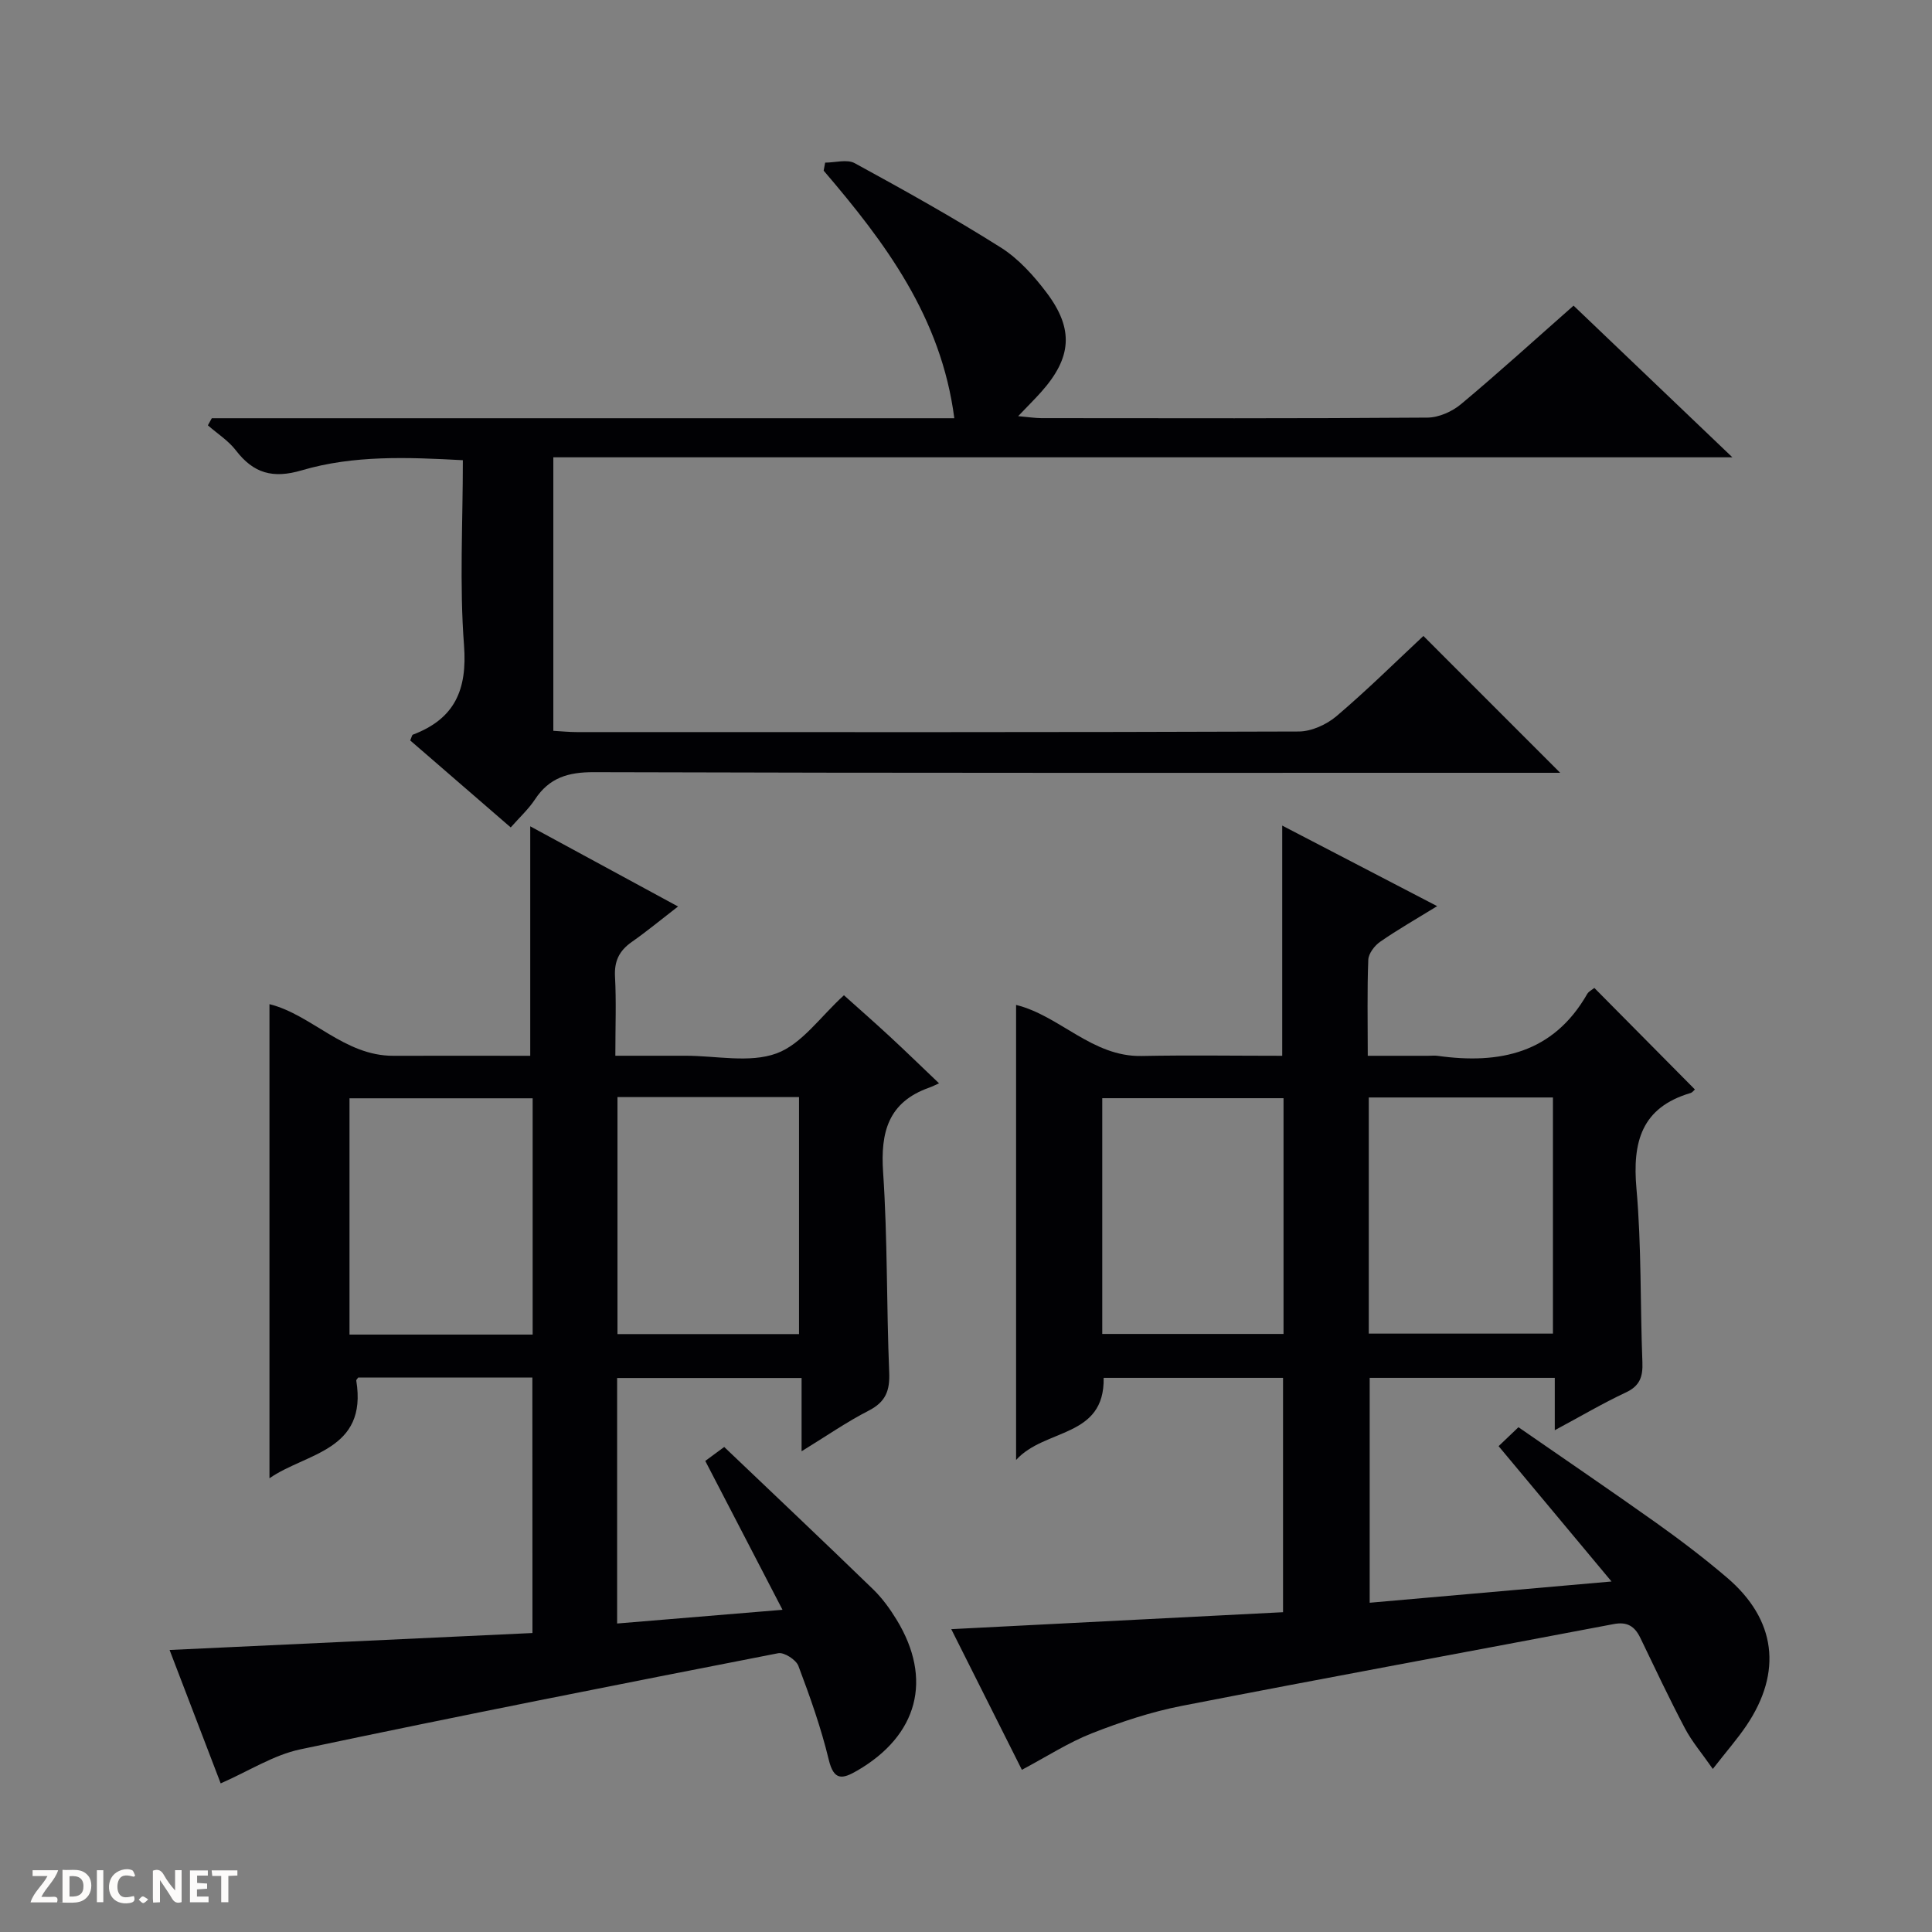
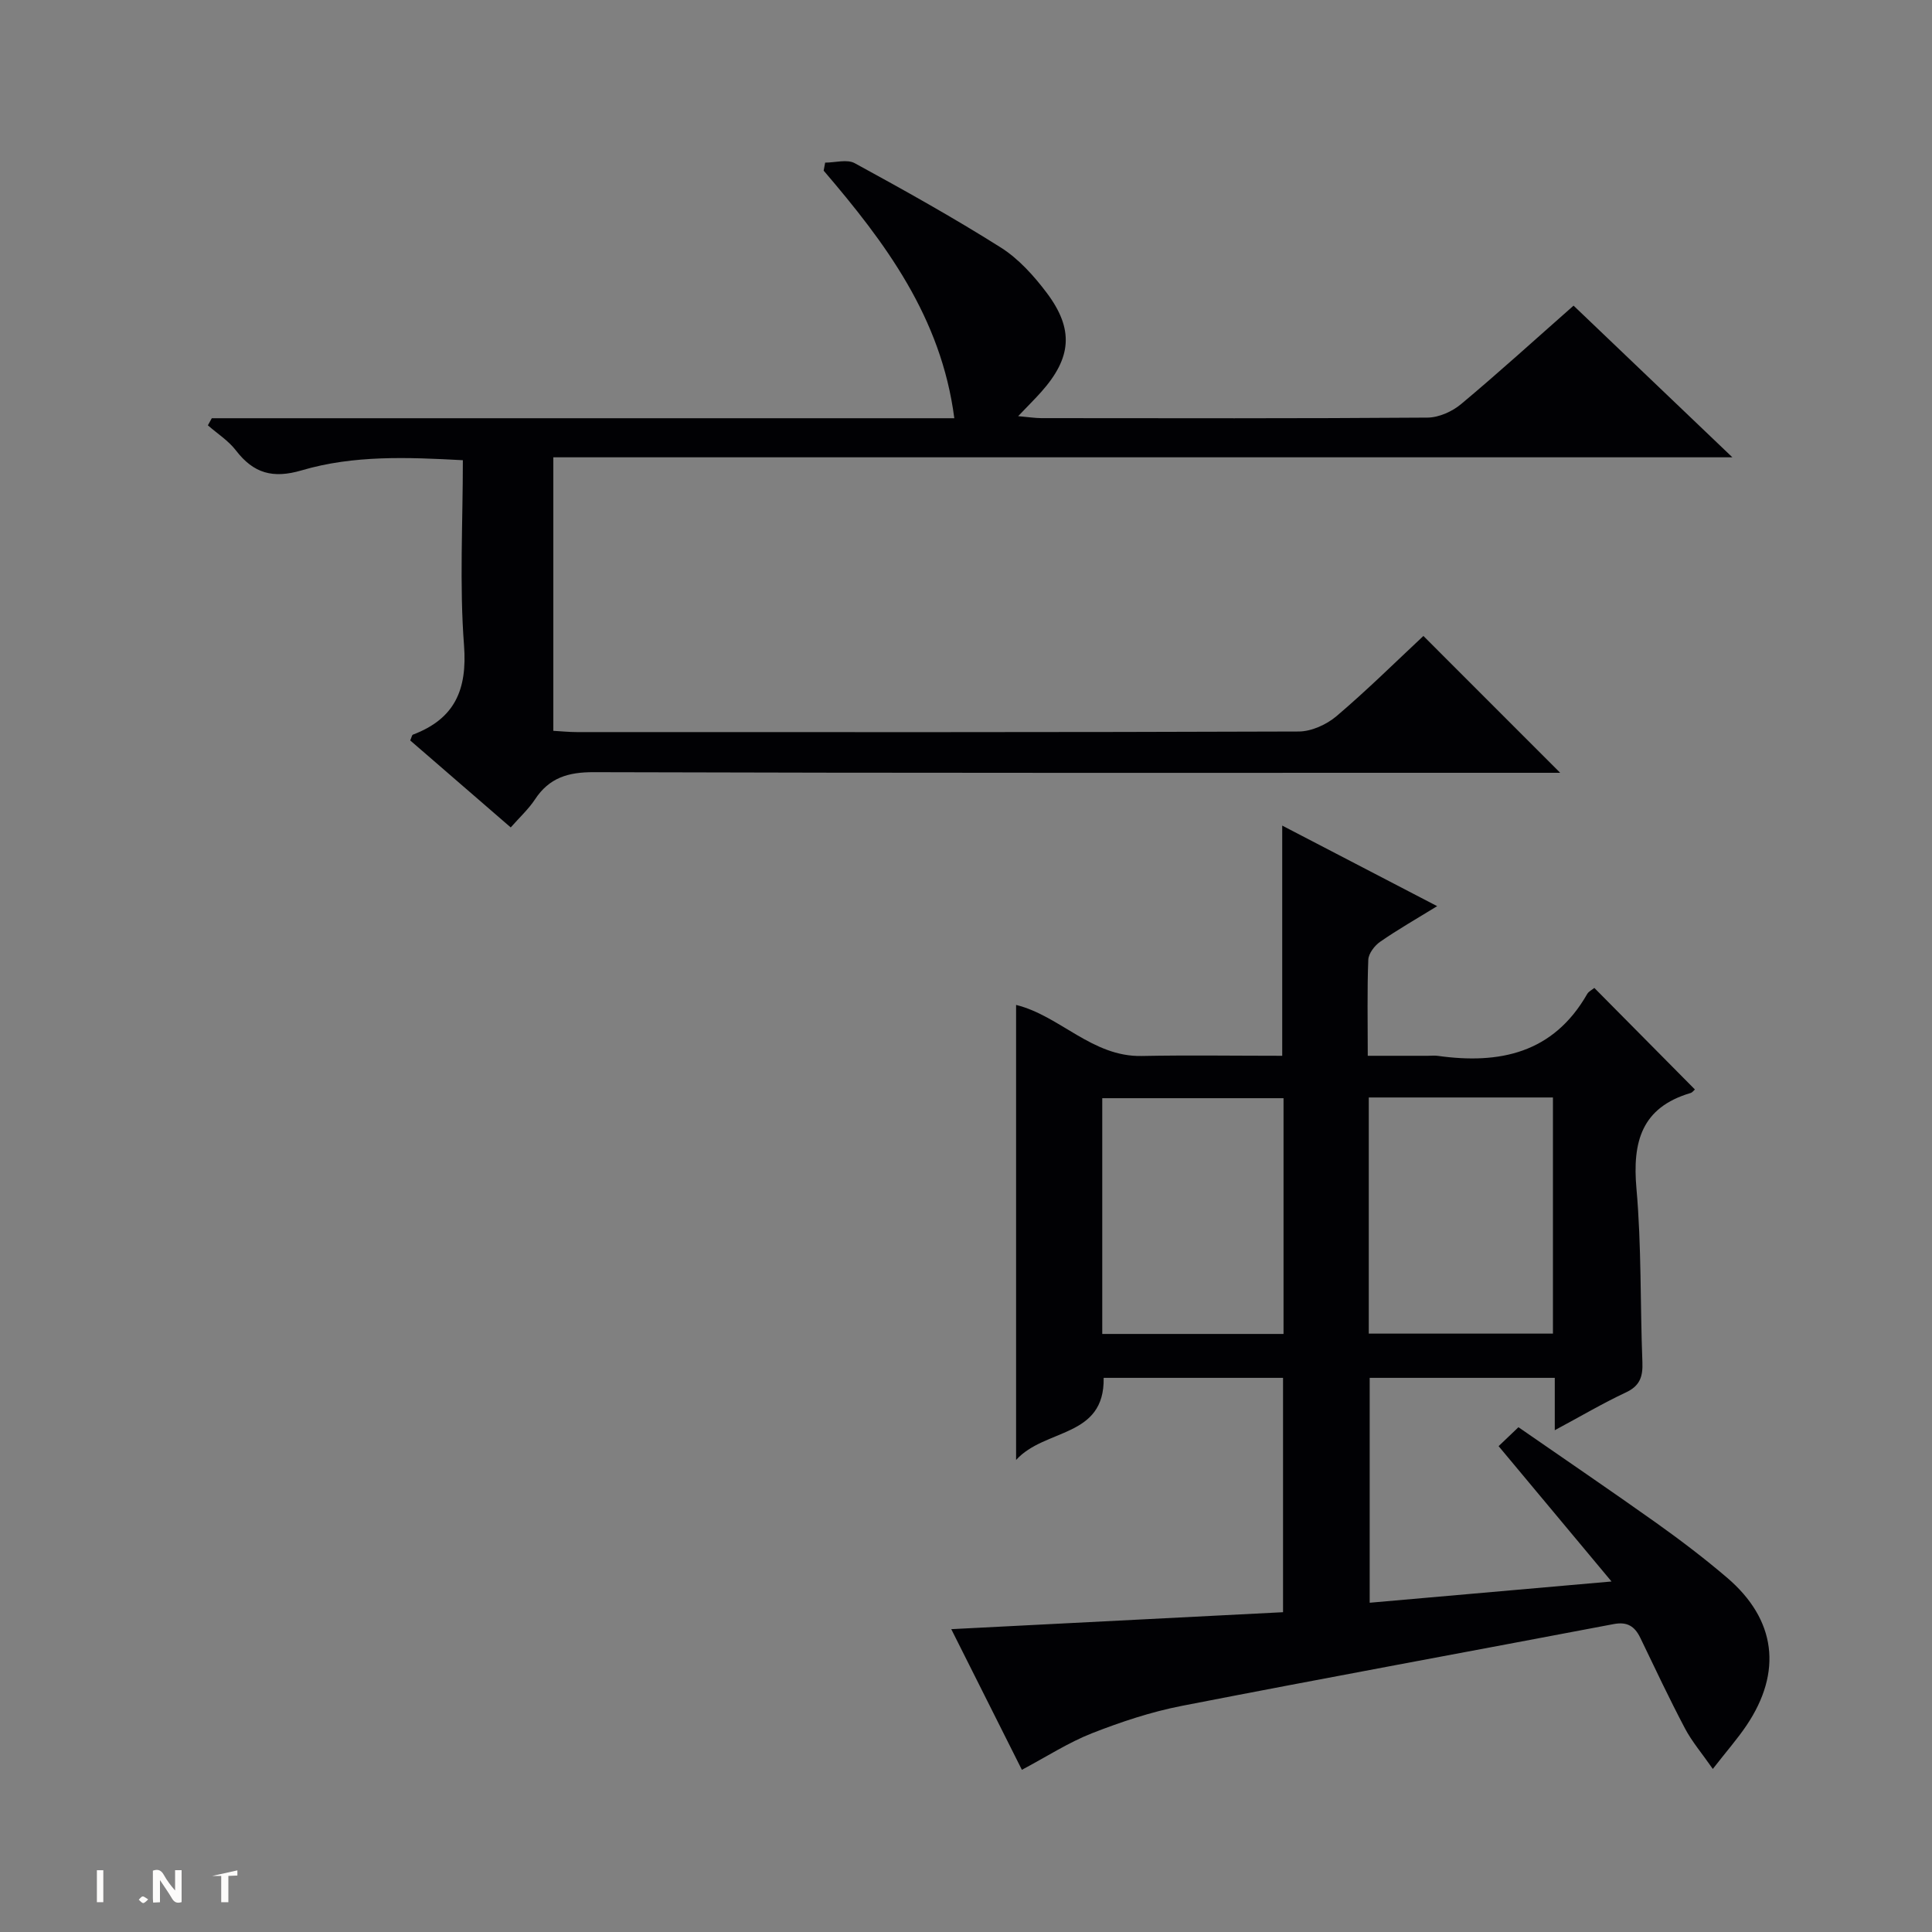
<svg xmlns="http://www.w3.org/2000/svg" enable-background="new 0 0 400 400" viewBox="0 0 400 400">
  <rect x="0" y="0" width="400" height="400" fill="#808080" stroke="none" />
  <g fill="#fcfbfa">
    <path d="m37.59 393.81c-.92.31-1.52.05-2-.78-.7-1.2-1.52-2.34-2.47-3.78v4.59c-.55.03-.95.05-1.41.07-.03-.37-.06-.64-.06-.91 0-1.91 0-3.81 0-5.7 1.13-.41 1.77-.03 2.29.91.62 1.11 1.38 2.14 2.31 3.19v-4.2h1.35v6.61z" />
-     <path d="m12.94 393.88v-6.75c1.9.19 3.93-.54 5.37 1.29.8 1.01.78 2.88.03 3.97-1.37 1.97-3.4 1.51-6.4 1.49m2.45-1.22c2.04.12 2.92-.58 2.89-2.21-.03-1.51-.98-2.19-2.89-2z" />
-     <path d="m11.81 393.87h-5.49c.68-2.18 2.47-3.48 3.51-5.45h-3.08v-1.21h5.29c-.71 2.13-2.44 3.48-3.47 5.51.86 0 1.63.04 2.39-.01.79-.05 1.14.21.85 1.16" />
-     <path d="m39.33 393.86v-6.61h3.7v1.07h-2.22v1.52c.68.04 1.34.09 2.07.13v1.07c-.72.05-1.38.09-2.1.14v1.48h2.4v1.19h-3.85z" />
-     <path d="m27.71 388.56c-1.15-.3-2.46-.61-3.1.64-.37.73-.41 1.93-.06 2.67.63 1.35 1.99.93 3.17.68.35.94-.01 1.32-.93 1.46-1.62.25-3.05-.27-3.76-1.48-.73-1.24-.6-3.03.31-4.17.88-1.11 2.71-1.7 4-1.16.32.13.44.74.65 1.12-.1.08-.19.16-.28.24" />
-     <path d="m49.15 387.24v1.07c-.59.02-1.17.05-1.87.08v5.44h-1.48v-5.44h-1.85c-.05-.4-.08-.73-.13-1.15z" />
+     <path d="m49.15 387.24v1.07c-.59.02-1.17.05-1.87.08v5.44h-1.48v-5.44h-1.85z" />
    <path d="m20.06 387.21h1.33v6.62h-1.33z" />
    <path d="m30.68 393.25c-.39.38-.8.79-1.05.76-.32-.05-.6-.45-.9-.7.26-.24.51-.64.8-.67.29-.04.62.3 1.15.61" />
  </g>
  <path d="m297.55 187.61c-4.28 2.63-8.15 4.84-11.8 7.37-1.16.8-2.4 2.43-2.46 3.72-.25 6.31-.11 12.64-.11 19.89h12.47c.67 0 1.34-.08 2 .01 12.84 1.8 23.95-.54 30.97-12.82.29-.51.96-.82 1.47-1.24 7.02 7.09 13.89 14.02 20.82 21.02-.19.16-.5.62-.91.74-10.15 3-12.05 10.12-11.19 19.79 1.06 11.91.76 23.94 1.23 35.9.12 2.99-.48 4.93-3.42 6.3-4.78 2.24-9.35 4.94-14.72 7.82 0-3.89 0-7.24 0-10.84-13.03 0-25.47 0-38.32 0v46.56c16.32-1.43 32.46-2.85 50.07-4.4-8.18-9.8-15.73-18.86-23.38-28.02 1.27-1.21 2.46-2.35 4.11-3.92 9.57 6.63 19.15 13.14 28.59 19.85 5.01 3.57 9.92 7.31 14.6 11.3 10.14 8.66 11.51 19.5 4.01 30.62-1.84 2.73-4.04 5.23-6.96 8.98-2.26-3.25-4.32-5.65-5.76-8.38-3.25-6.16-6.22-12.47-9.25-18.76-1.16-2.4-2.71-3.39-5.52-2.85-29.81 5.67-59.66 11.13-89.45 16.94-6.31 1.23-12.53 3.3-18.53 5.65-4.87 1.91-9.35 4.82-14.54 7.58-4.66-9.28-9.66-19.24-14.62-29.12 23.03-1.18 45.7-2.33 68.69-3.51 0-16.5 0-32.37 0-48.52-12.33 0-24.58 0-37.14 0 .23 12.5-12.17 10.4-18.13 17 0-32.19 0-63.08 0-94.21 9.05 2.22 15.74 10.78 26 10.57 9.63-.19 19.28-.04 29.1-.04 0-15.96 0-31.5 0-47.66 10.5 5.45 20.99 10.91 32.08 16.68zm-14.16 39.61v48.89h38.13c0-16.54 0-32.61 0-48.89-12.74 0-25.16 0-38.13 0zm-55.18 48.96h37.53c0-16.52 0-32.62 0-48.81-12.64 0-25.01 0-37.53 0z" fill="#010104" />
-   <path d="m110.22 285.2c-12.61 0-24.4 0-36.06 0-.23.34-.42.5-.4.62 2.4 14.6-10.44 14.98-17.97 20.24 0-32.96 0-65.5 0-98.16 8.76 2.18 15.46 10.71 25.62 10.69 9.46-.02 18.93 0 28.37 0 0-16.01 0-31.53 0-47.51 9.7 5.26 19.67 10.67 30.6 16.6-3.51 2.71-6.48 5.17-9.62 7.37-2.56 1.8-3.6 3.95-3.43 7.14.28 5.14.07 10.3.07 16.39h8.03 6.5c6.33-.01 13.24 1.56 18.83-.48 5.25-1.92 9.11-7.64 13.97-12.04 2.99 2.68 6.31 5.59 9.55 8.59 3.17 2.93 6.25 5.94 10.14 9.64-.82.36-1.42.68-2.06.9-8.45 3-10.09 9.2-9.52 17.53.93 13.77.69 27.61 1.26 41.41.16 3.79-.73 6.12-4.23 7.92-4.54 2.32-8.76 5.26-13.91 8.42 0-5.5 0-10.19 0-15.17-13 0-25.42 0-38.19 0v50.83c11.08-.92 21.93-1.82 34.24-2.84-5.5-10.6-10.63-20.5-15.99-30.82.96-.71 2.2-1.62 3.92-2.89 10.4 9.91 20.67 19.62 30.82 29.46 1.89 1.83 3.49 4.04 4.87 6.3 7.53 12.32 4.43 23.95-8.17 31.26-3.04 1.76-4.82 2.13-5.88-2.29-1.59-6.59-3.88-13.04-6.28-19.4-.48-1.27-2.95-2.87-4.18-2.63-33.03 6.45-66.04 12.95-98.97 19.91-5.52 1.17-10.59 4.47-16.46 7.04-3.35-8.73-6.98-18.21-10.58-27.62 25.14-1.17 49.97-2.33 75.13-3.51-.02-18.04-.02-35.42-.02-52.9zm.06-8.89c0-16.73 0-32.82 0-48.92-12.86 0-25.41 0-37.92 0v48.92zm17.56-49.17v49.07h37.59c0-16.58 0-32.77 0-49.07-12.68 0-24.97 0-37.59 0z" fill="#010104" />
  <path d="m323.02 160c-2.07 0-3.85 0-5.63 0-64.81 0-129.62.07-194.43-.13-5.34-.02-9.25 1.15-12.2 5.64-1.35 2.04-3.21 3.74-5.02 5.8-7.15-6.19-14.03-12.14-20.81-18.01.3-.68.36-1.13.56-1.2 8.63-3.27 11.28-9.24 10.58-18.5-.96-12.56-.24-25.25-.24-38.32-11.46-.62-22.62-1.07-33.37 2.1-5.97 1.76-9.97.62-13.62-4.13-1.55-2.02-3.84-3.47-5.8-5.19.27-.49.54-.98.81-1.47h153.73c-2.71-20.93-14.32-36.38-27.05-51.26.1-.55.21-1.1.31-1.66 2.07 0 4.54-.75 6.13.12 10.21 5.57 20.38 11.24 30.21 17.44 3.69 2.33 6.86 5.85 9.52 9.38 5.69 7.56 5.17 13.46-1.11 20.52-1.32 1.48-2.73 2.87-4.79 5.03 2.11.19 3.45.4 4.79.41 26.66.02 53.32.09 79.97-.11 2.35-.02 5.12-1.26 6.96-2.81 7.78-6.5 15.29-13.34 23.27-20.37 10.77 10.29 21.45 20.49 32.88 31.4-81.83 0-162.77 0-244.11 0v56.63c1.64.09 3.26.26 4.88.26 49.82.01 99.63.06 149.45-.12 2.64-.01 5.75-1.43 7.81-3.17 6.31-5.36 12.21-11.2 18-16.61 9.49 9.49 18.65 18.65 28.32 28.33z" fill="#010104" />
</svg>